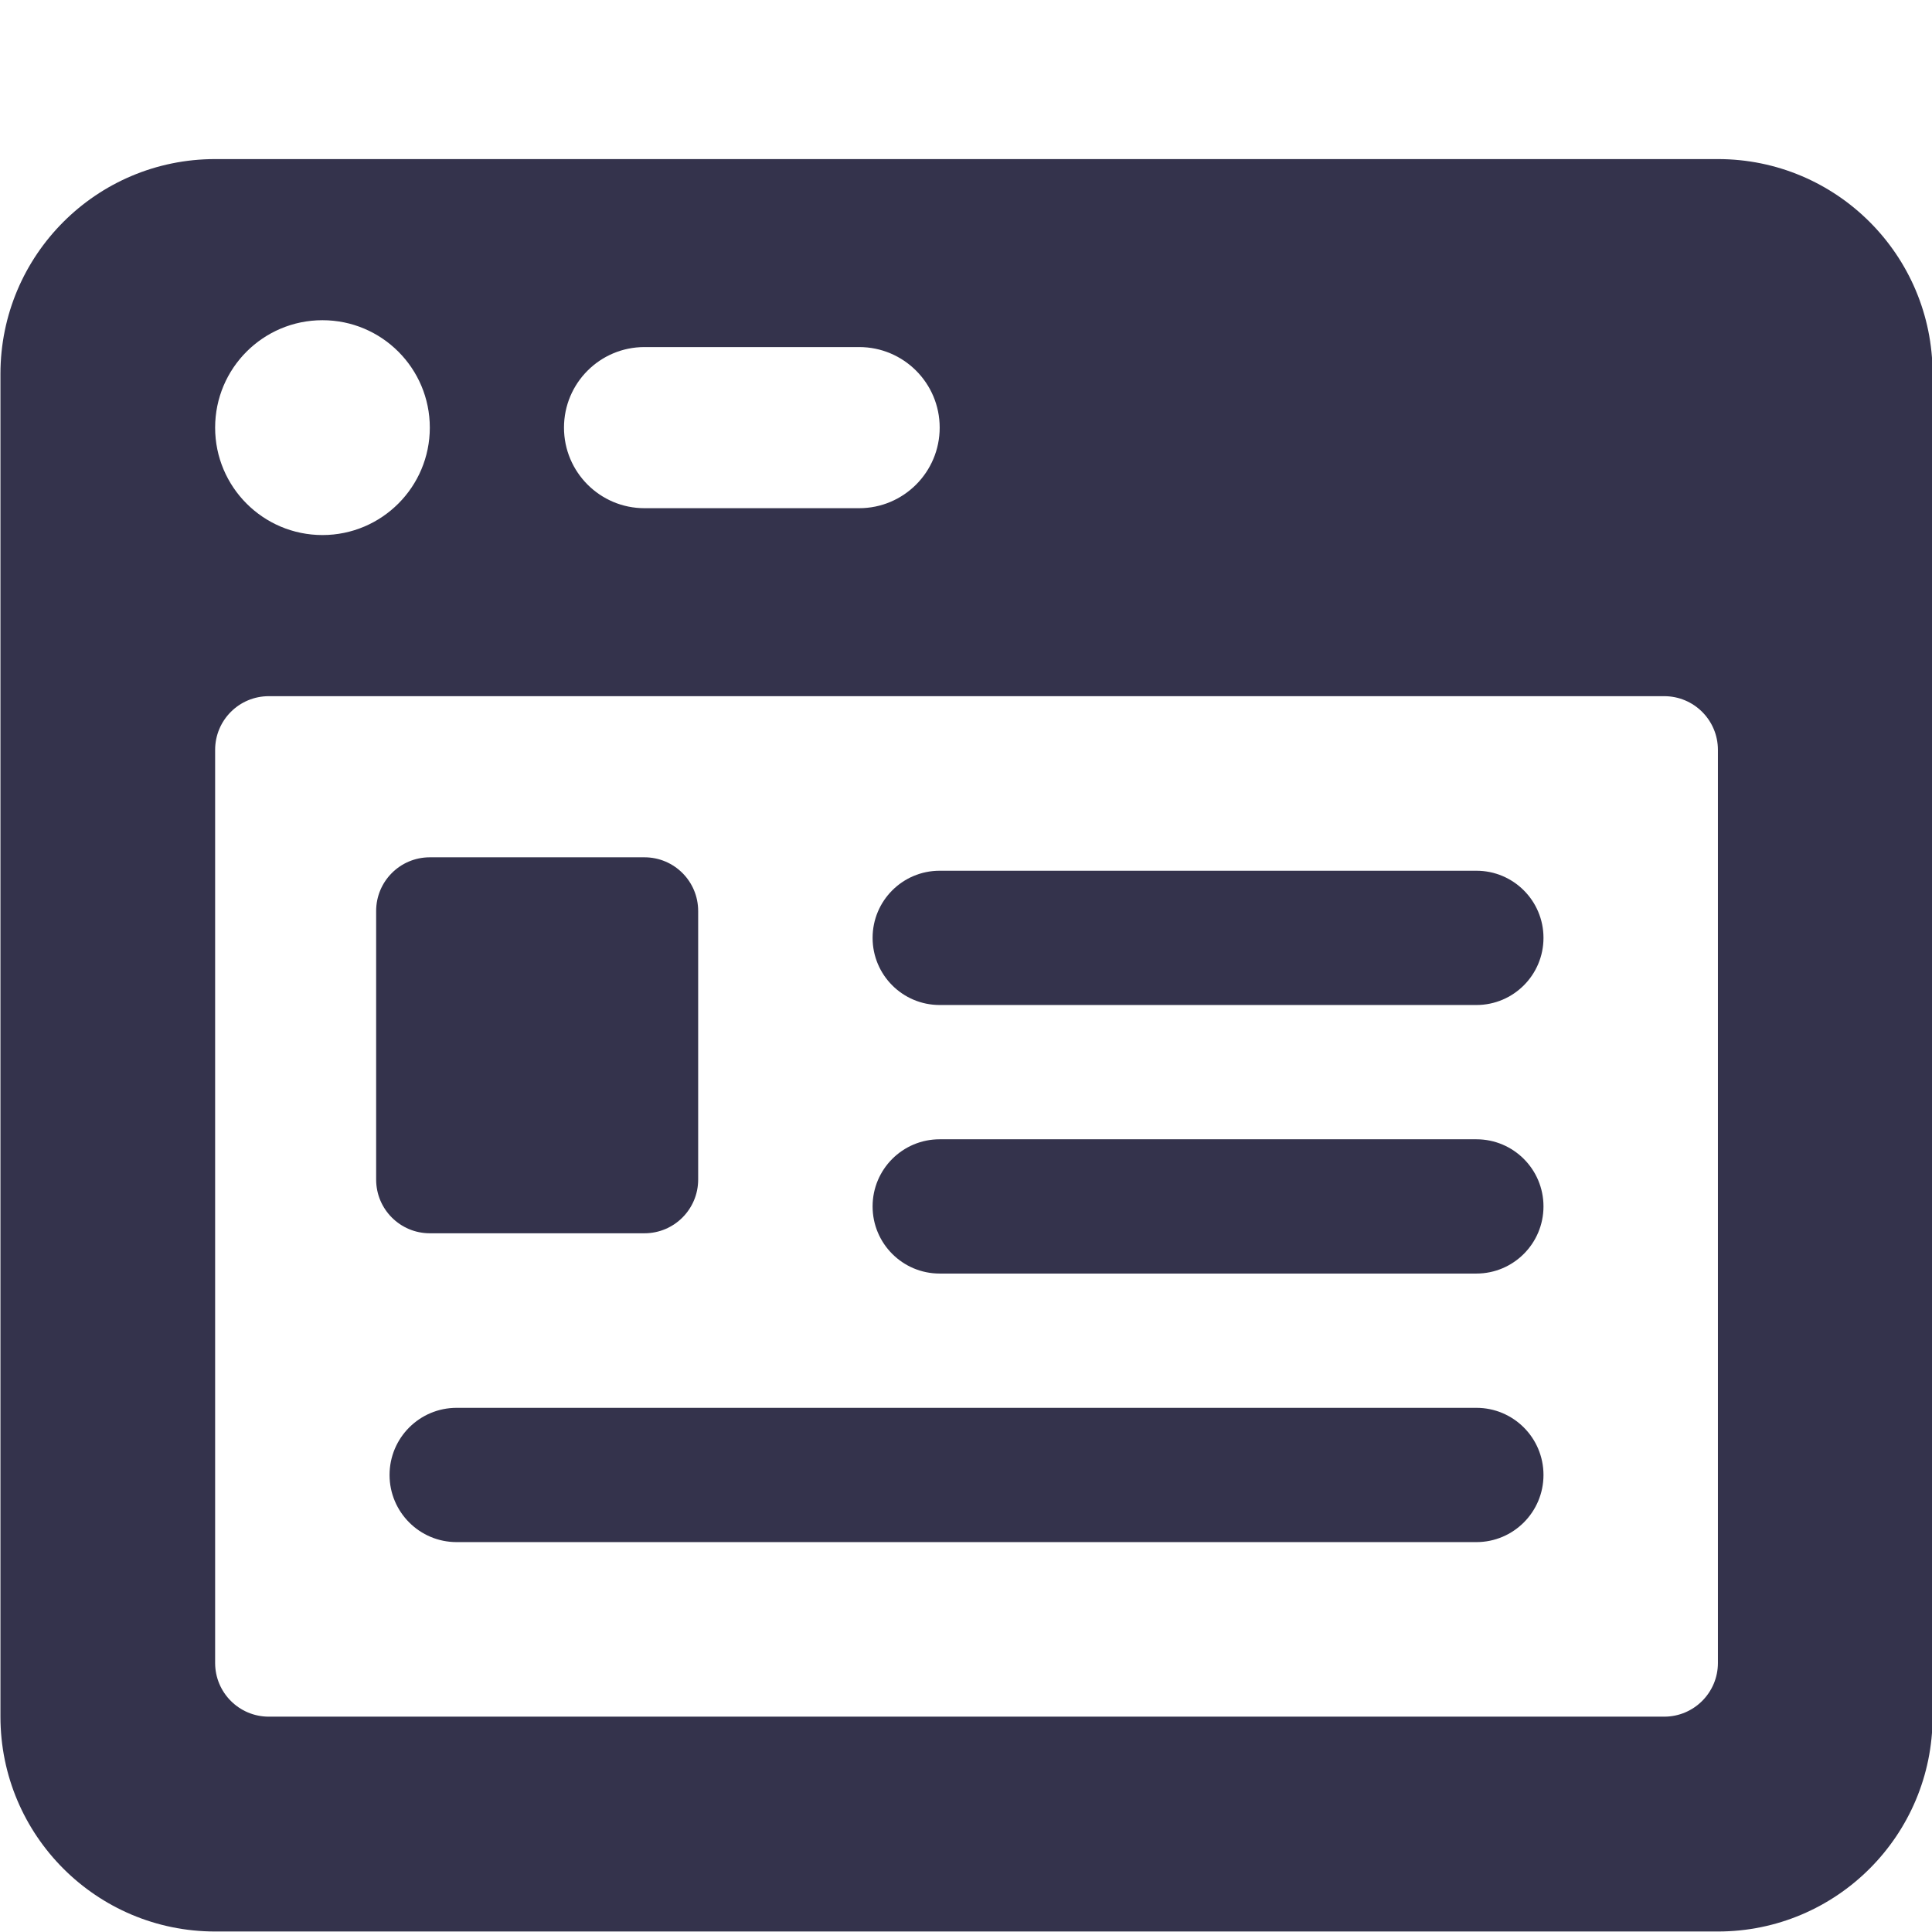
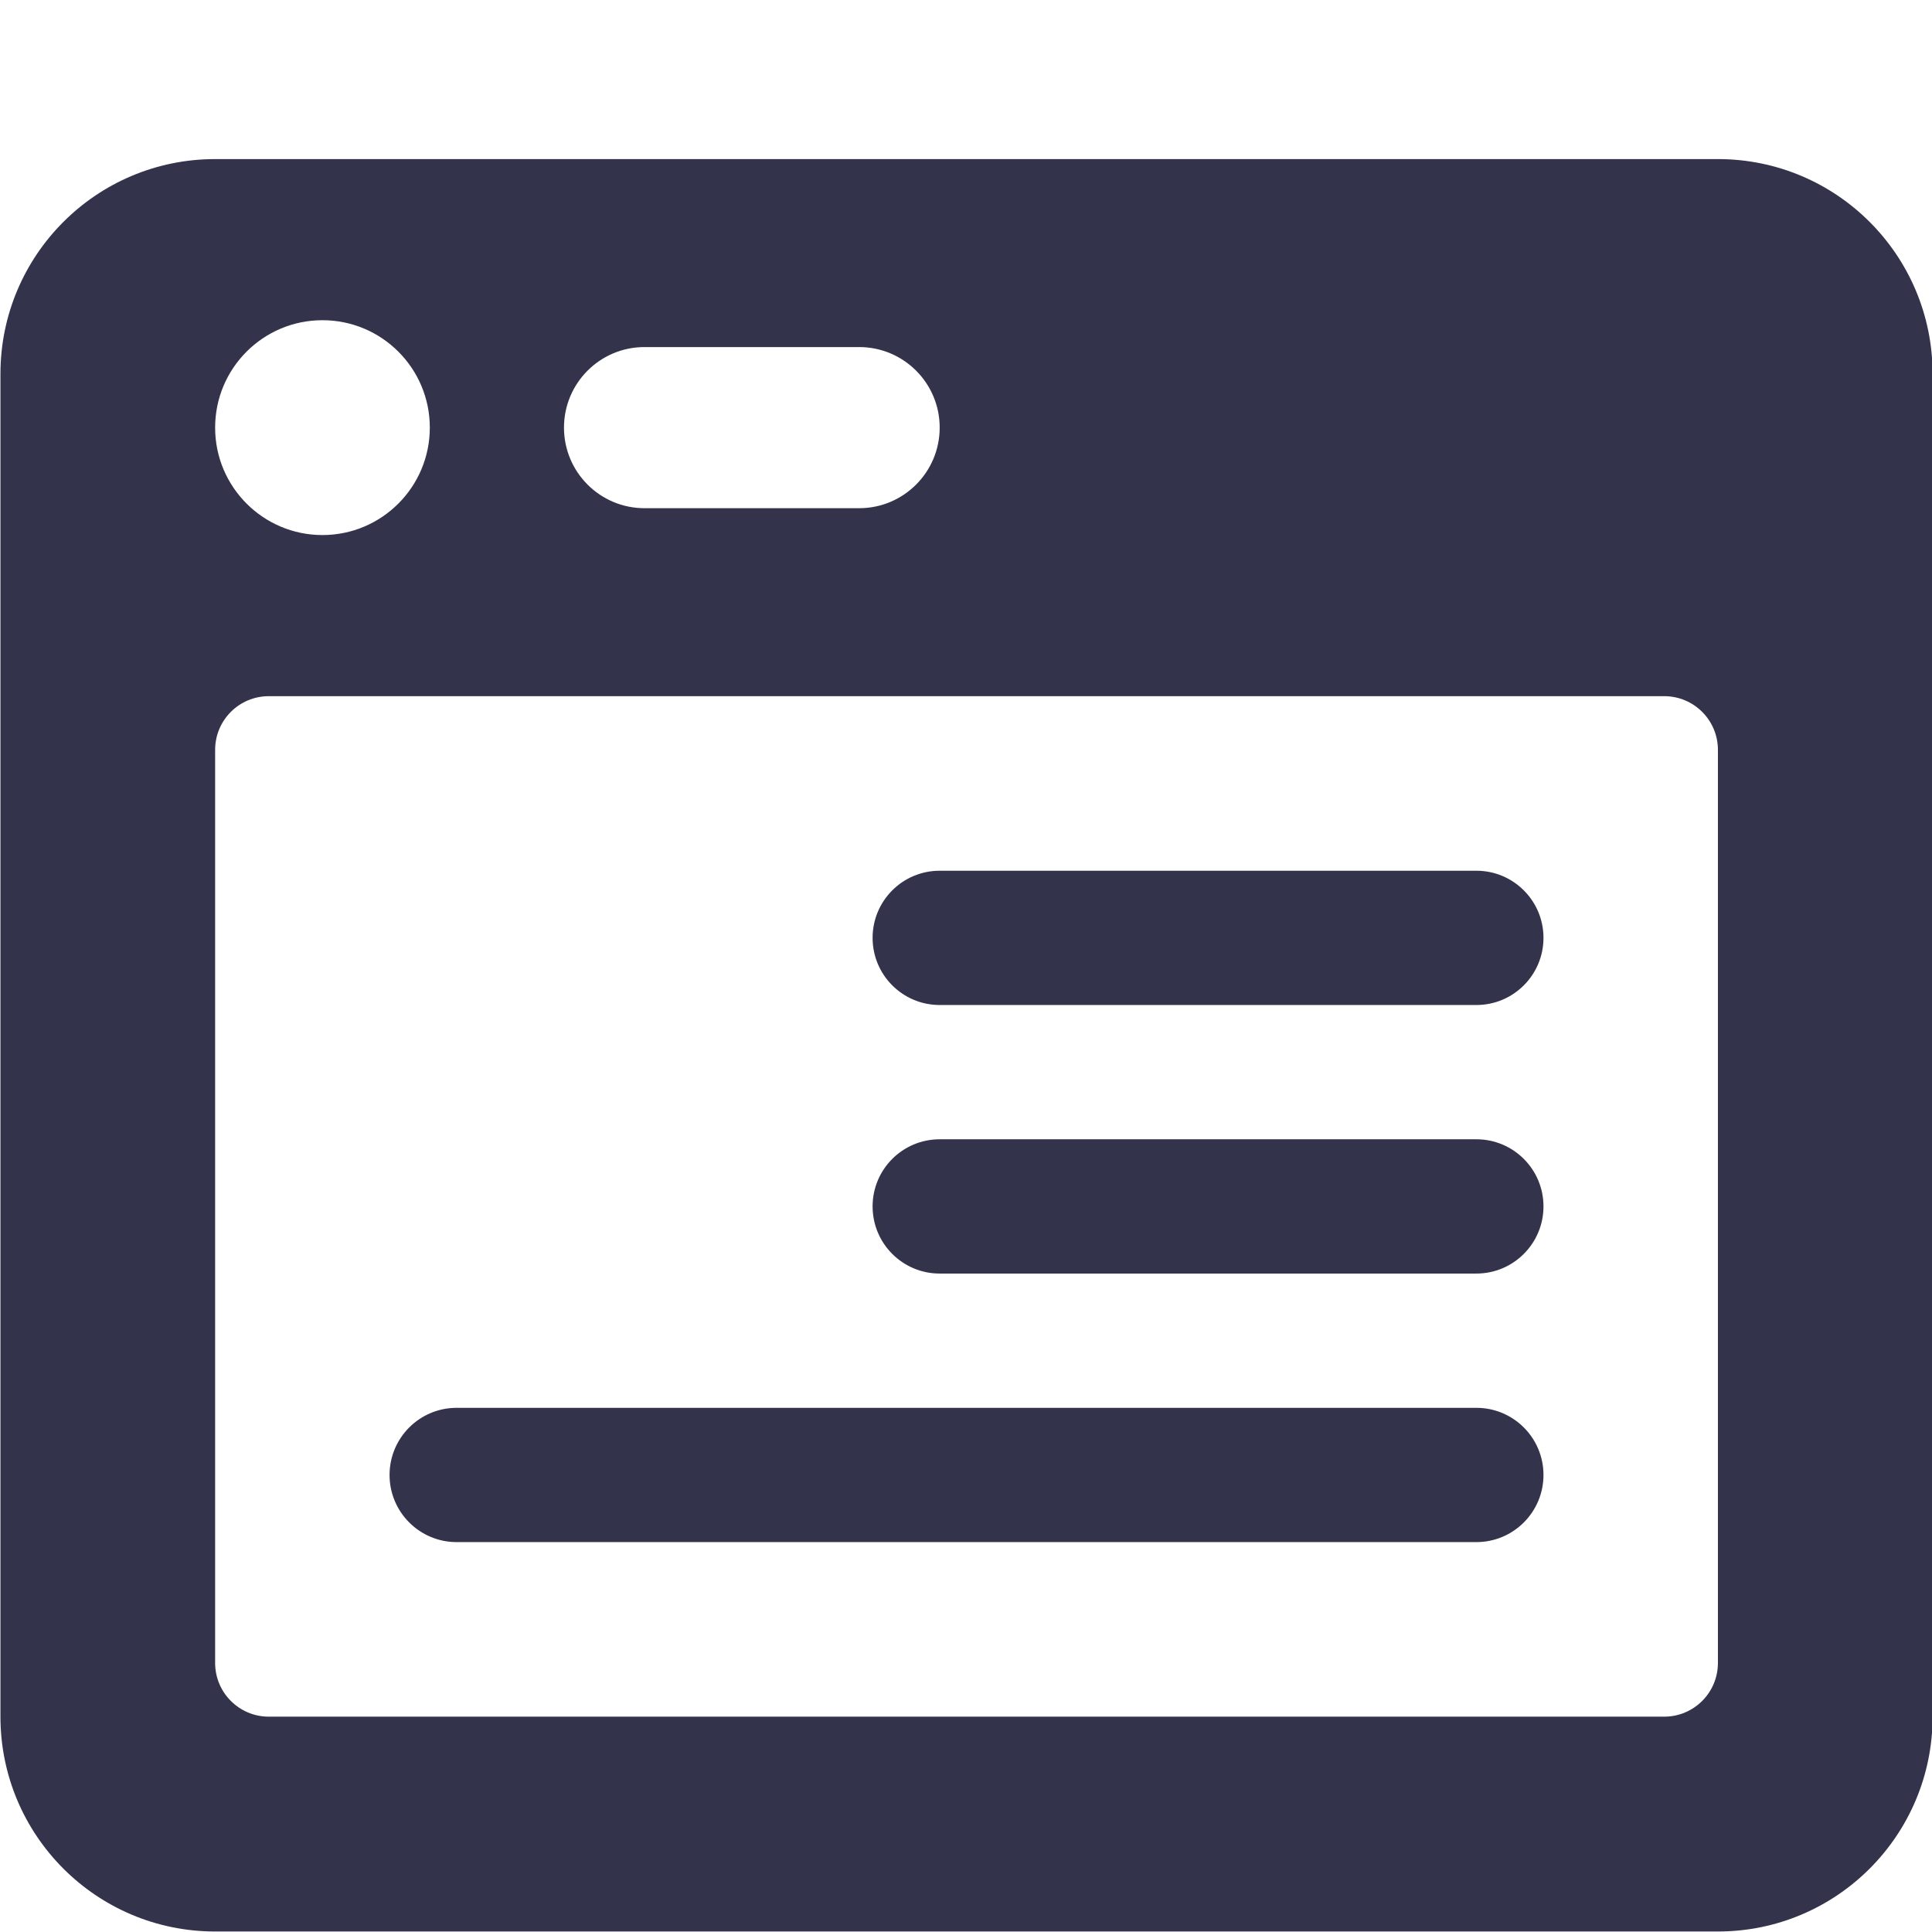
<svg xmlns="http://www.w3.org/2000/svg" width="100%" height="100%" viewBox="0 0 100 100" version="1.1" xml:space="preserve" style="fill-rule:evenodd;clip-rule:evenodd;stroke-linejoin:round;stroke-miterlimit:2;">
  <g transform="matrix(2.778,0,0,2.78,-290.278,-664.526)">
-     <path d="M116.5,255L112.5,255C111.947,255 111.5,255.447 111.5,256L111.5,261C111.5,261.552 111.947,262 112.5,262L116.5,262C117.052,262 117.5,261.552 117.5,261L117.5,256C117.5,255.447 117.052,255 116.5,255Z" style="fill:rgb(52,51,76);fill-rule:nonzero;" />
-   </g>
+     </g>
  <g transform="matrix(2.778,0,0,2.78,-290.278,-664.526)">
    <path d="M136.5,242L108.5,242C106.29,242 104.5,243.79 104.5,246L104.5,271C104.5,273.209 106.29,275 108.5,275L136.5,275C138.709,275 140.5,273.209 140.5,271L140.5,246C140.5,243.79 138.709,242 136.5,242ZM116.5,245.5L120.5,245.5C121.328,245.5 122,246.171 122,247C122,247.828 121.328,248.5 120.5,248.5L116.5,248.5C115.671,248.5 115,247.828 115,247C115,246.171 115.671,245.5 116.5,245.5ZM110.5,245C111.604,245 112.5,245.895 112.5,247C112.5,248.104 111.604,249 110.5,249C109.395,249 108.5,248.104 108.5,247C108.5,245.895 109.395,245 110.5,245ZM136.5,270C136.5,270.552 136.052,271 135.5,271L109.5,271C108.947,271 108.5,270.552 108.5,270L108.5,253C108.5,252.447 108.947,252 109.5,252L135.5,252C136.052,252 136.5,252.447 136.5,253L136.5,270ZM132,255.25L122,255.25C121.309,255.25 120.75,255.809 120.75,256.5C120.75,257.19 121.309,257.75 122,257.75L132,257.75C132.69,257.75 133.25,257.19 133.25,256.5C133.25,255.809 132.69,255.25 132,255.25ZM132,260.25L122,260.25C121.309,260.25 120.75,260.809 120.75,261.5C120.75,262.19 121.309,262.75 122,262.75L132,262.75C132.69,262.75 133.25,262.19 133.25,261.5C133.25,260.809 132.69,260.25 132,260.25ZM132,265.25L113,265.25C112.309,265.25 111.75,265.809 111.75,266.5C111.75,267.19 112.309,267.75 113,267.75L132,267.75C132.69,267.75 133.25,267.19 133.25,266.5C133.25,265.809 132.69,265.25 132,265.25Z" style="fill:rgb(52,51,76);fill-rule:nonzero;" />
  </g>
</svg>